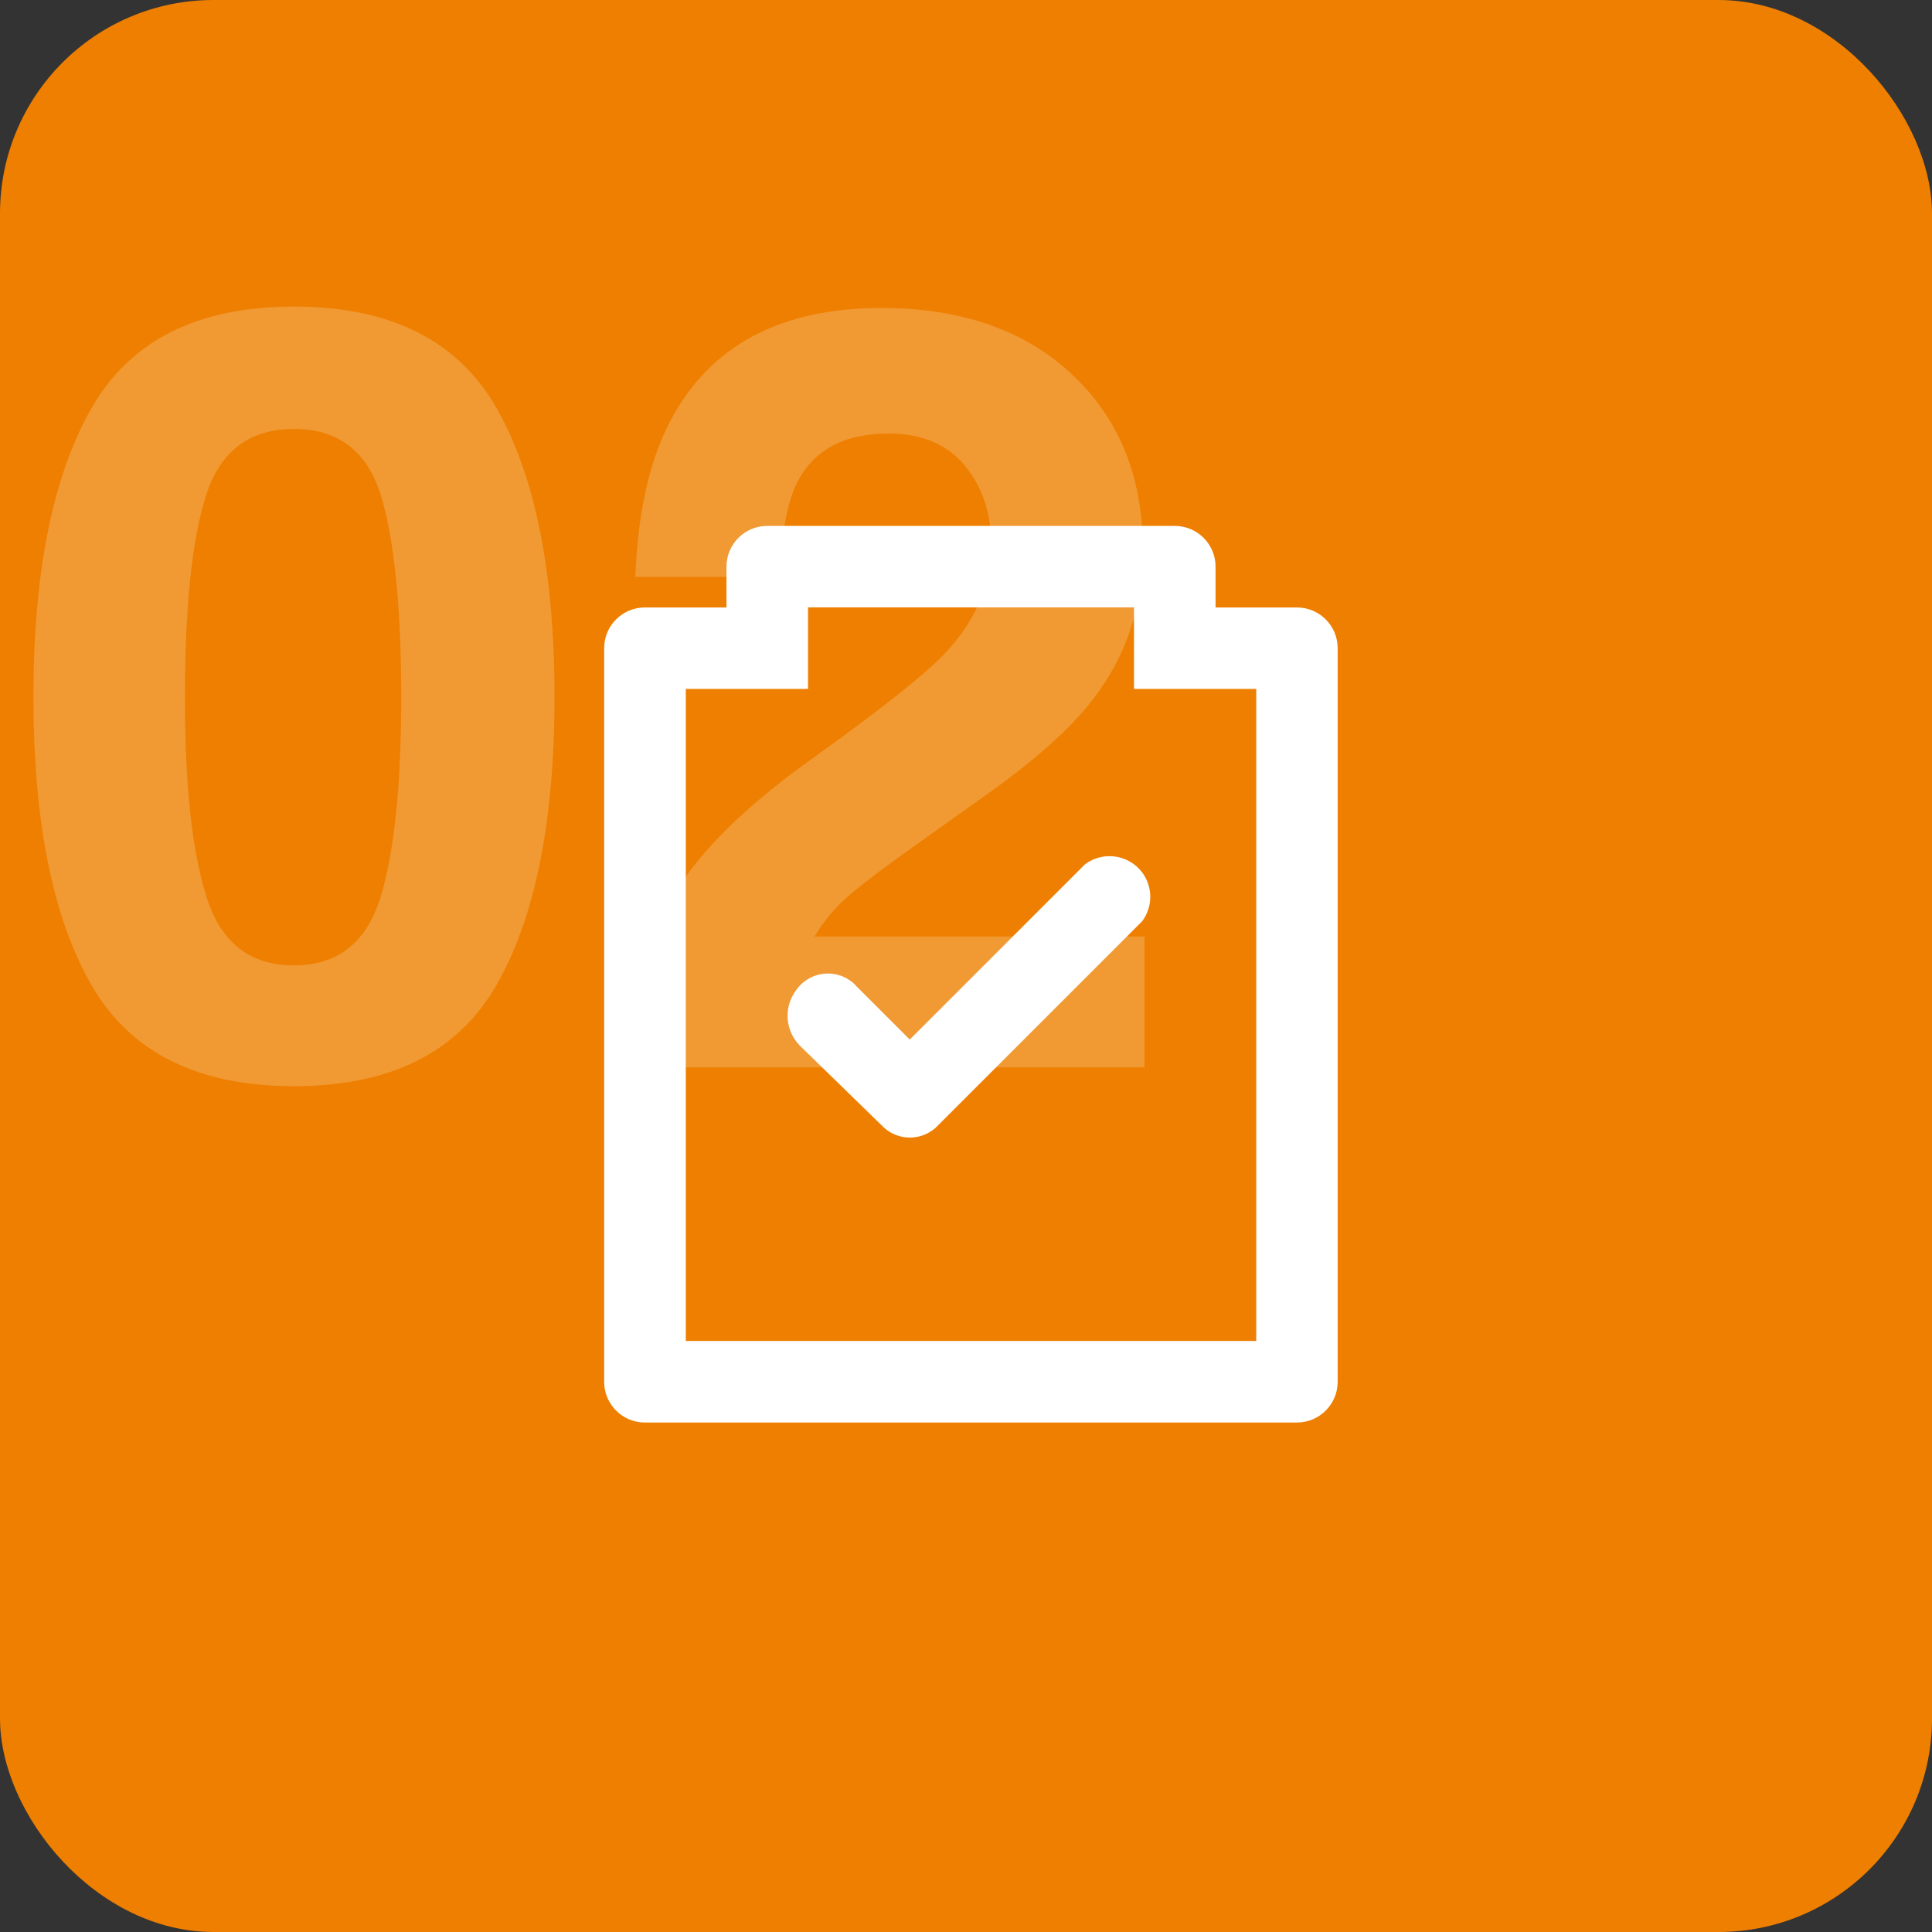
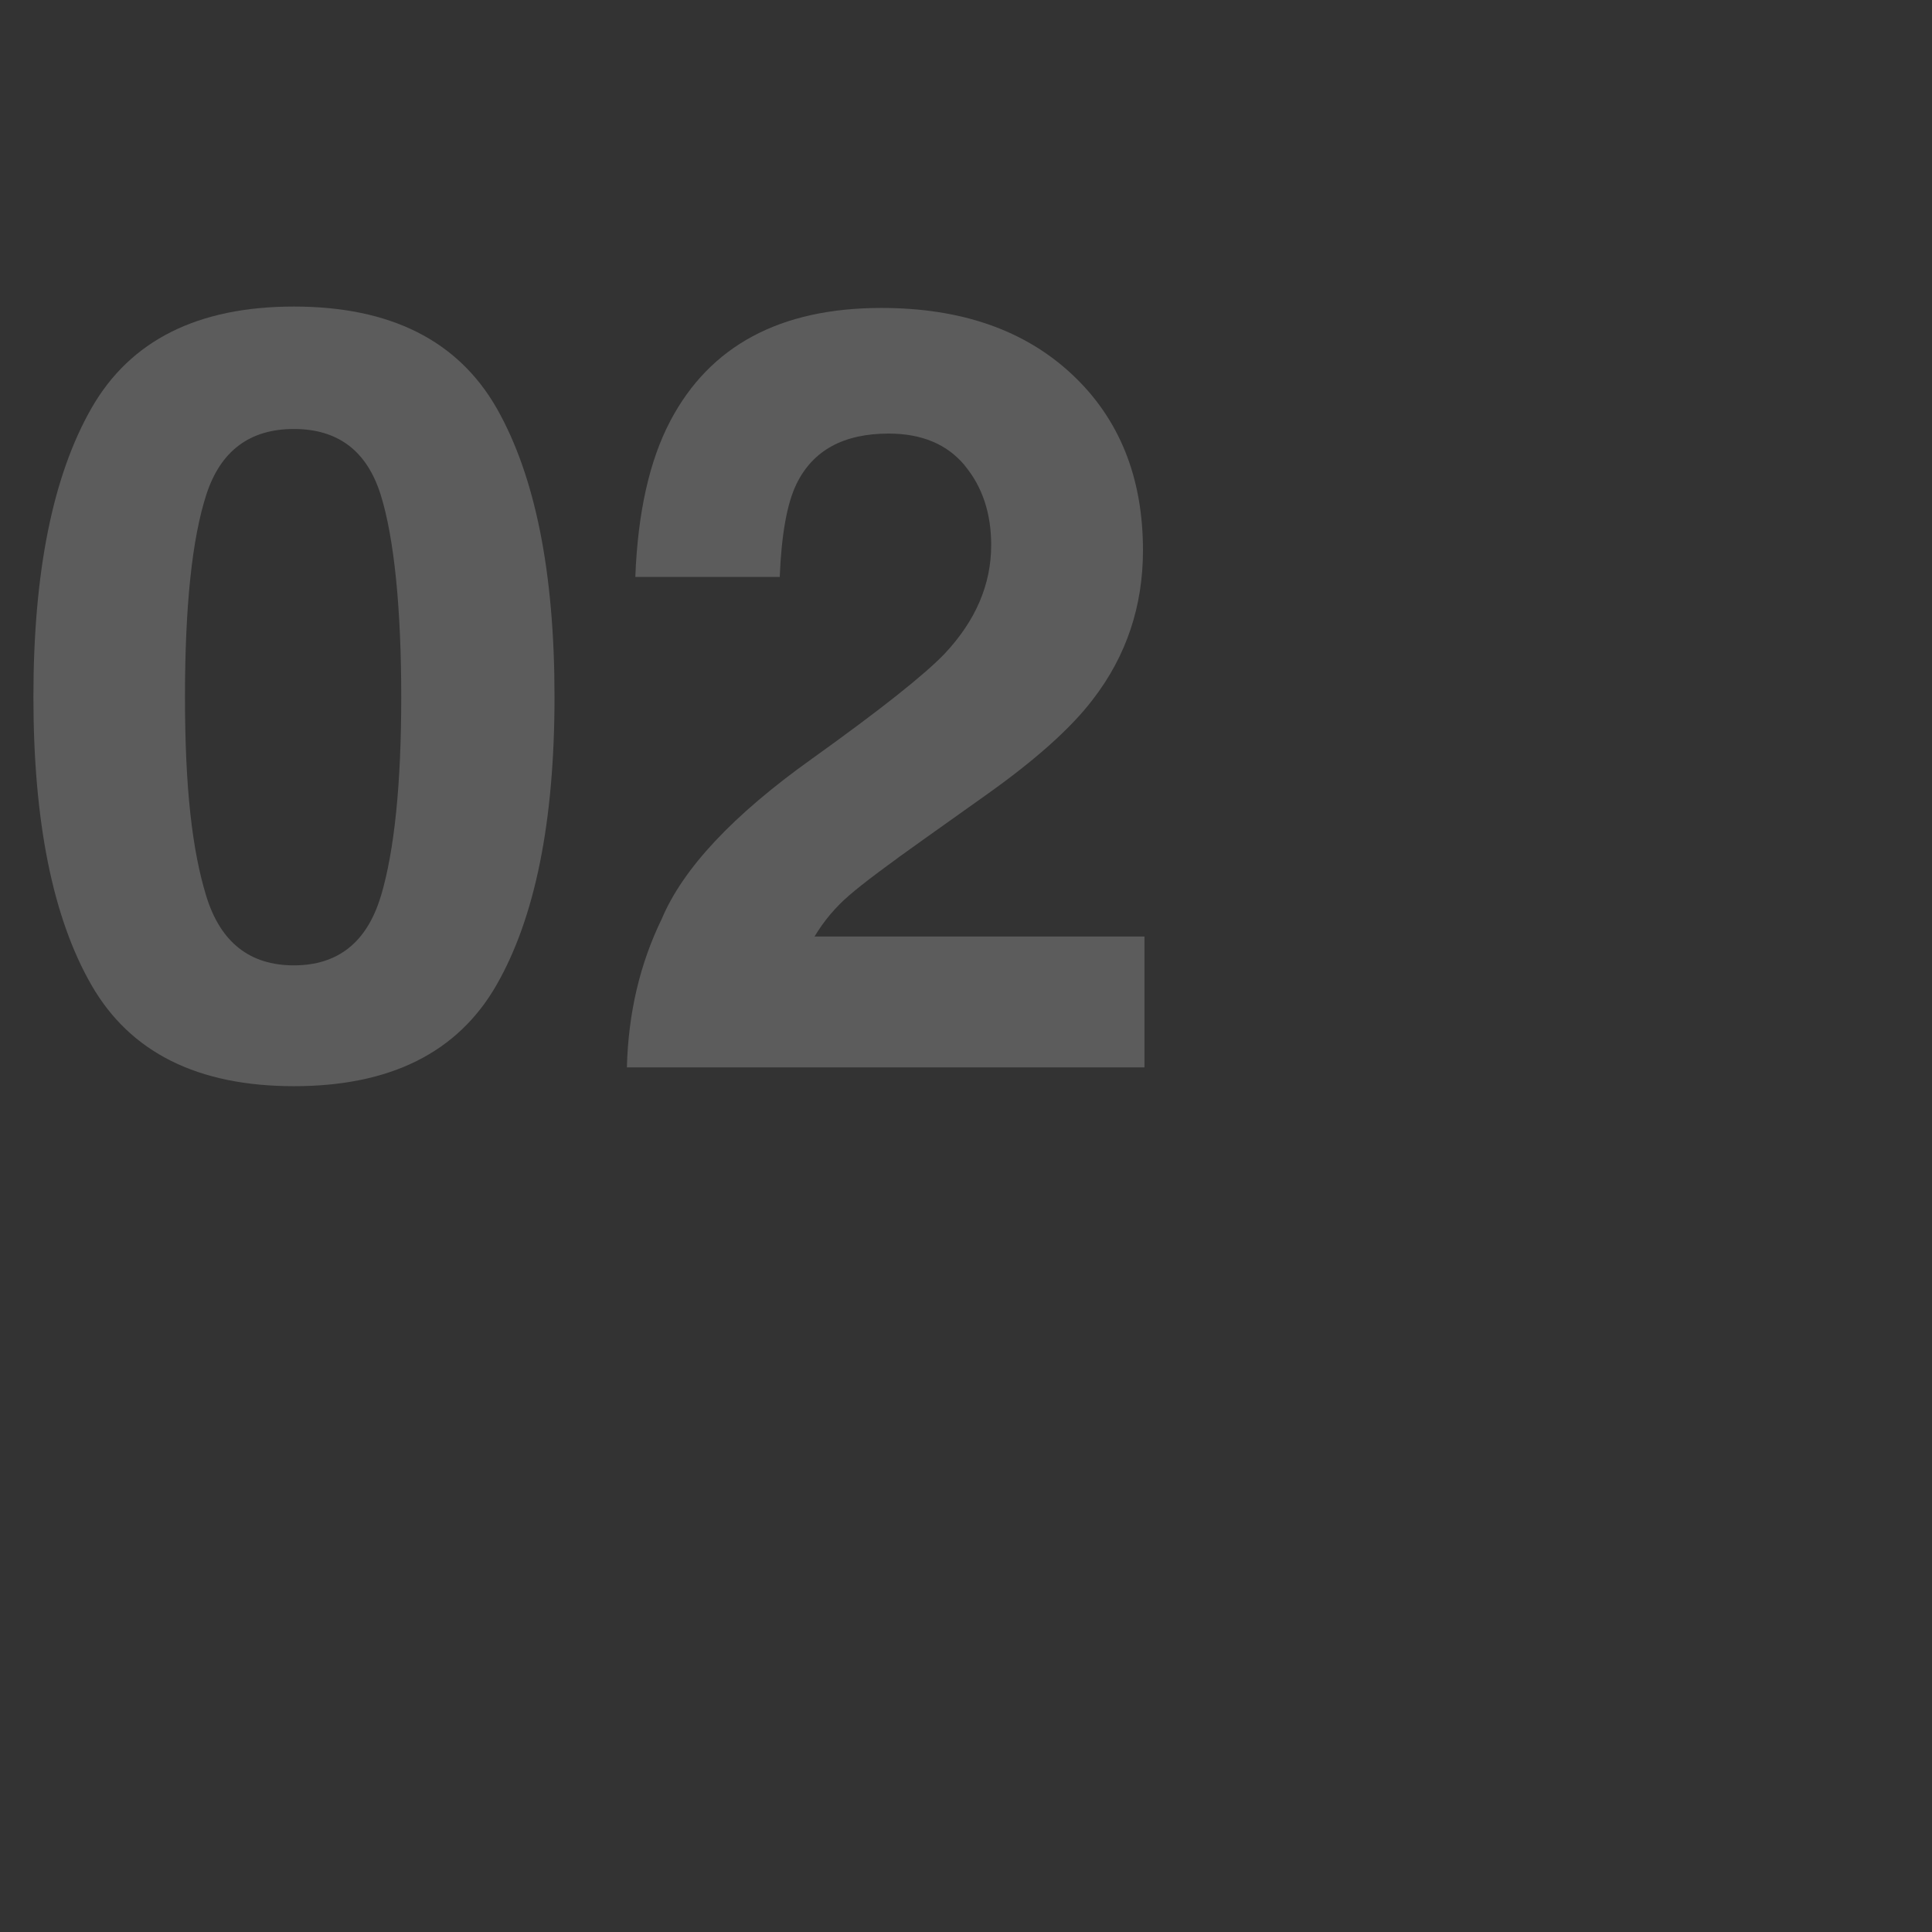
<svg xmlns="http://www.w3.org/2000/svg" id="Layer_2" data-name="Layer 2" viewBox="0 0 181 181">
  <rect x="0" y="0" width="181" height="181" fill="#333333" stroke="none" />
  <defs>
    <style>      .cls-1 {        fill: none;      }      .cls-1, .cls-2, .cls-3 {        stroke-width: 0px;      }      .cls-4, .cls-5 {        isolation: isolate;      }      .cls-5 {        opacity: .2;      }      .cls-2 {        fill: #fff;      }      .cls-3 {        fill: #ee7f00;      }    </style>
  </defs>
  <g id="Layer_1-2" data-name="Layer 1">
    <g>
-       <rect id="fachada_portales" data-name="fachada portales" class="cls-3" y="0" width="181" height="181" rx="20" ry="20" />
      <g id="Layer_2-2" data-name="Layer 2">
        <g id="invisible_box" data-name="invisible box">
-           <rect id="Rectangle_63" data-name="Rectangle 63" class="cls-1" x="45" y="45" width="92" height="92" />
-         </g>
+           </g>
        <g id="icons_Q2" data-name="icons Q2">
-           <path id="Path_83" data-name="Path 83" class="cls-2" d="m82.57,105.4l-7.64-7.44c-1.37-1.4-1.53-3.57-.38-5.15,1.12-1.66,3.37-2.11,5.03-.99.26.17.49.38.69.61l4.96,4.96,16.42-16.42c1.69-1.26,4.08-.92,5.35.76,1.02,1.36,1.02,3.22,0,4.58l-19.09,19.09c-1.35,1.48-3.65,1.57-5.12.22-.08-.07-.15-.14-.22-.22Z" />
-           <path id="Path_84" data-name="Path 84" class="cls-2" d="m121.51,56.91h-7.63v-3.82c0-2.11-1.71-3.82-3.82-3.82h-38.18c-2.11,0-3.82,1.71-3.82,3.82,0,0,0,0,0,0v3.82h-7.64c-2.11,0-3.82,1.71-3.82,3.82h0v68.72c0,2.11,1.71,3.82,3.82,3.82h61.08c2.11,0,3.82-1.71,3.82-3.82h0V60.73c0-2.11-1.71-3.82-3.82-3.82h0Zm-3.81,68.72h-53.45v-61.09h11.45v-7.64h30.54v7.64h11.45v61.09Z" />
-         </g>
+           </g>
      </g>
      <g id="_02" data-name=" 02" class="cls-5">
        <g class="cls-4">
          <path class="cls-2" d="m27.54,101.76c-9.02,0-15.34-3.16-18.97-9.47-3.63-6.31-5.44-15.32-5.44-27s1.81-20.7,5.44-27.05c3.63-6.35,9.95-9.52,18.97-9.52s15.35,3.17,18.99,9.52c3.61,6.35,5.42,15.37,5.42,27.05s-1.82,20.69-5.44,27c-3.63,6.32-9.95,9.47-18.97,9.47Zm8.15-17.82c1.27-4.3,1.9-10.51,1.9-18.65s-.64-14.84-1.93-18.95c-1.29-4.1-4-6.15-8.13-6.15s-6.87,2.05-8.2,6.15c-1.33,4.1-2,10.42-2,18.95s.67,14.36,2,18.68c1.33,4.31,4.07,6.47,8.2,6.47s6.85-2.16,8.15-6.49Z" />
          <path class="cls-2" d="m90.38,43.6c-1.66-1.99-4.04-2.98-7.13-2.98-4.23,0-7.11,1.58-8.64,4.74-.88,1.82-1.4,4.72-1.56,8.69h-13.53c.23-6.02,1.32-10.89,3.27-14.6,3.71-7.06,10.3-10.6,19.78-10.6,7.49,0,13.44,2.08,17.87,6.23,4.43,4.15,6.64,9.64,6.64,16.48,0,5.24-1.56,9.9-4.69,13.96-2.05,2.7-5.42,5.71-10.11,9.03l-5.57,3.96c-3.48,2.47-5.87,4.26-7.15,5.37-1.29,1.11-2.37,2.39-3.25,3.86h30.91v12.26h-48.49c.13-5.08,1.22-9.72,3.27-13.92,1.99-4.72,6.67-9.72,14.06-14.99,6.41-4.59,10.56-7.88,12.45-9.86,2.9-3.09,4.35-6.48,4.35-10.16,0-2.99-.83-5.48-2.49-7.47Z" />
        </g>
      </g>
    </g>
  </g>
</svg>